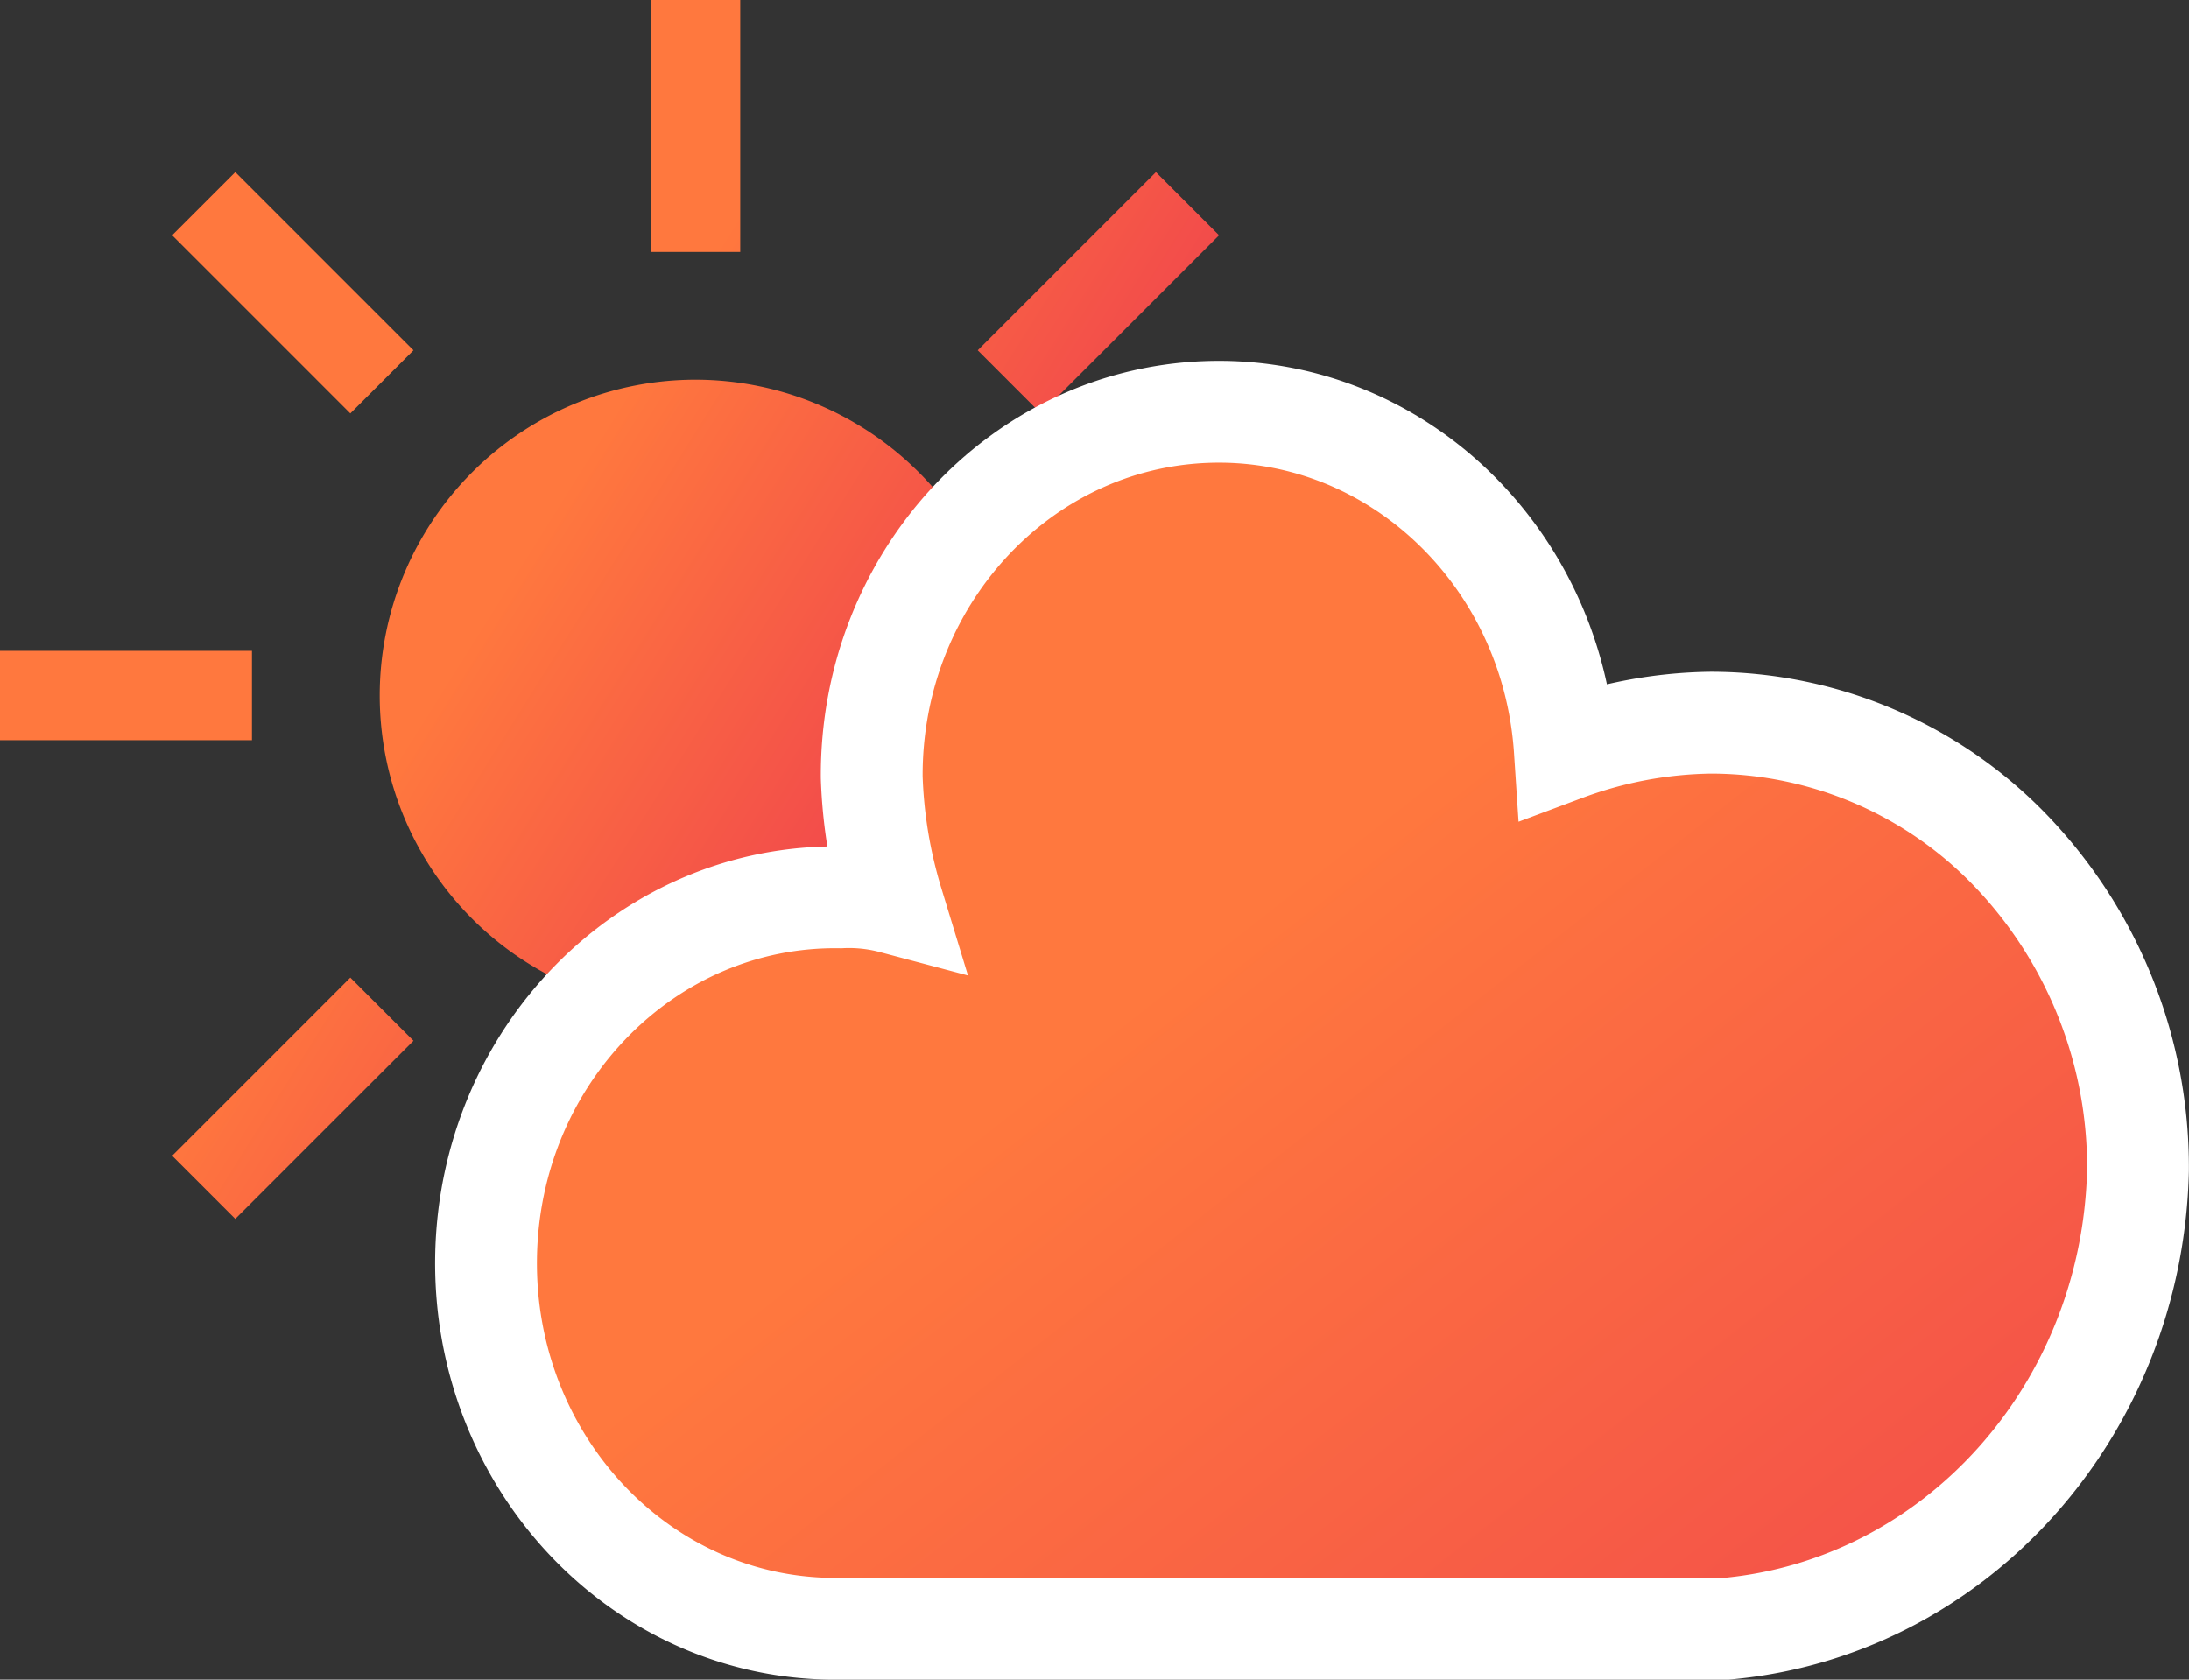
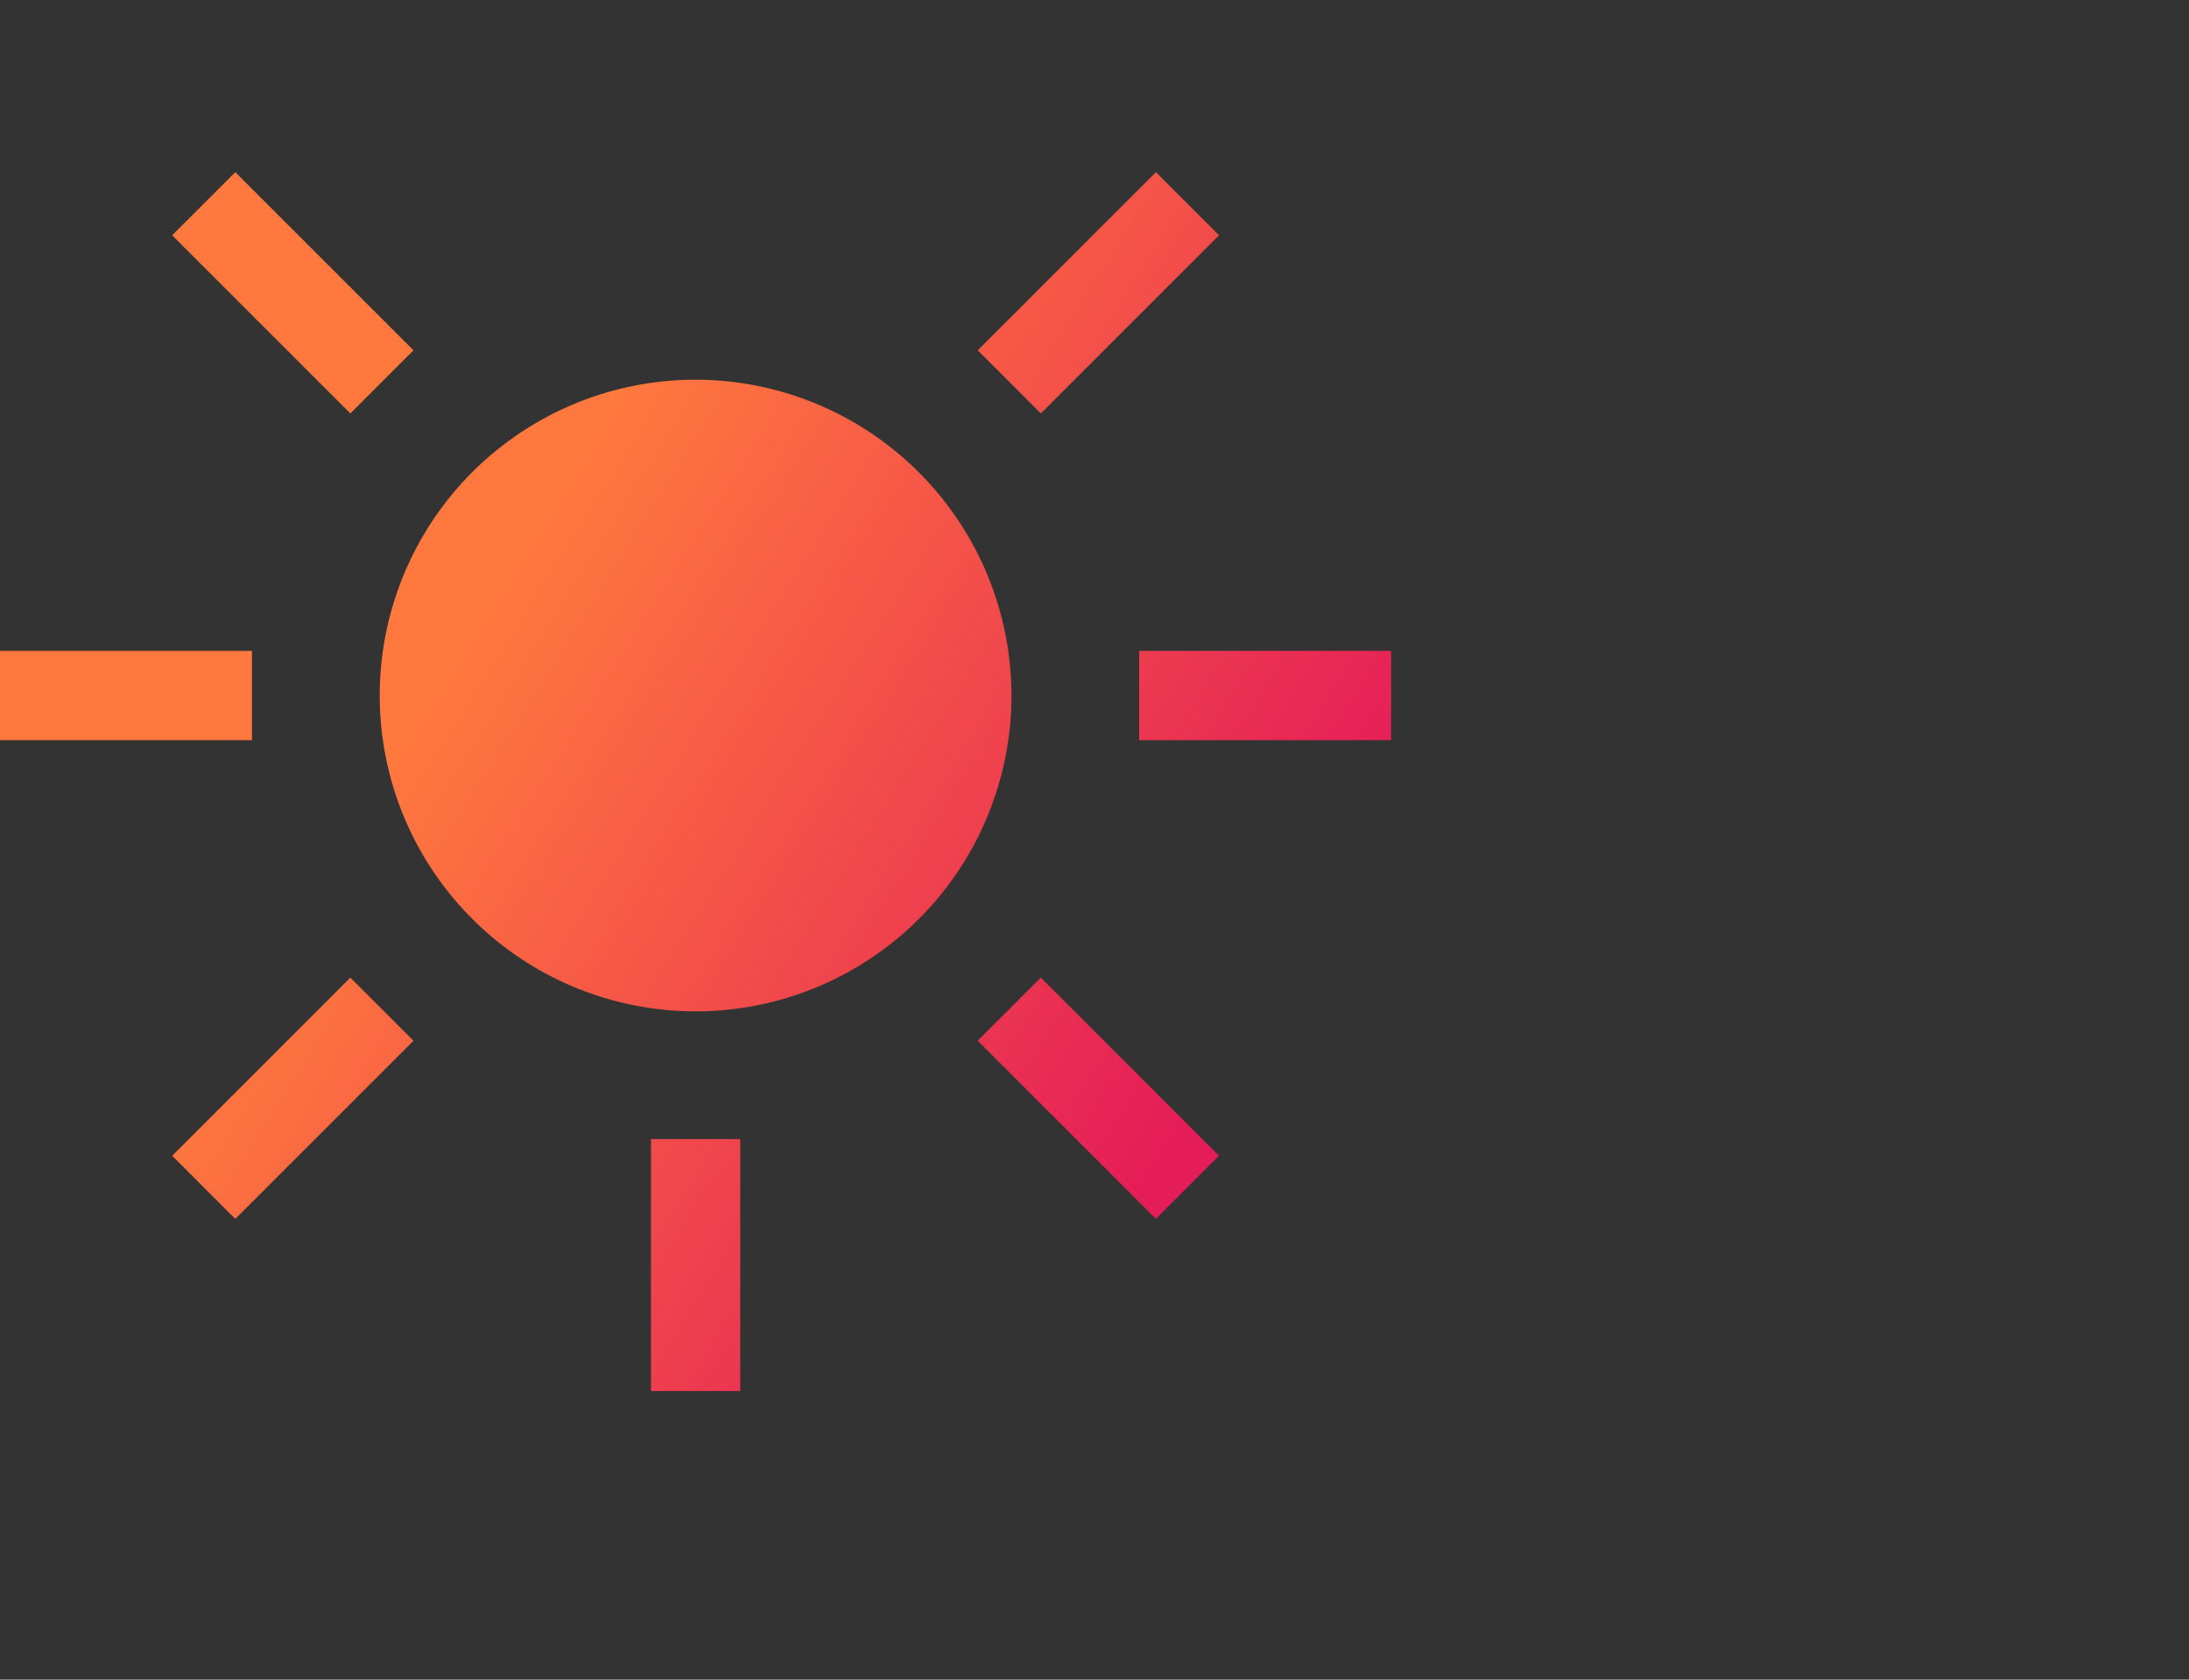
<svg xmlns="http://www.w3.org/2000/svg" xmlns:xlink="http://www.w3.org/1999/xlink" width="86" height="66" viewBox="0 0 86 66">
  <rect x="0" y="0" width="86" height="66" fill="#333333" stroke="none" />
  <defs>
    <linearGradient id="linear-gradient" x1="0.379" y1="0.374" x2="0.891" y2="0.712" gradientUnits="objectBoundingBox">
      <stop offset="0" stop-color="#ff783e" />
      <stop offset="1" stop-color="#e41c58" />
    </linearGradient>
    <linearGradient id="linear-gradient-2" x1="0.48" y1="0.395" x2="1.66" y2="1.515" xlink:href="#linear-gradient" />
  </defs>
  <g id="clima" transform="translate(2 1)">
    <g id="Grupo_521" data-name="Grupo 521" transform="translate(-2 -1)">
-       <path id="Caminho_2336" data-name="Caminho 2336" d="M25.576,44.759h3.507v9.9H25.576Zm-18.811.656,2.48,2.48,7-7-2.48-2.481ZM9.9,25.576H0v3.507H9.9Zm6.345-11.811-7-7-2.48,2.48,7,7ZM29.083,0H25.576V9.9h3.507ZM47.894,9.245l-2.48-2.48-7,7,2.48,2.48ZM44.756,29.083h9.9V25.576h-9.9ZM38.412,40.894l7,7,2.48-2.48-7-7ZM27.329,14.92a12.41,12.41,0,1,0,12.41,12.41,12.425,12.425,0,0,0-12.41-12.41" transform="translate(-0.001)" fill="url(#linear-gradient)" />
-       <path id="Caminho_95" data-name="Caminho 95" d="M80.9,51.31A17.963,17.963,0,0,0,76,38.857a16.355,16.355,0,0,0-11.888-5.134A17.044,17.044,0,0,0,58.382,34.8c-.508-7.693-6.755-13.574-14.111-13.284S31.107,28.157,31.152,35.868a19.057,19.057,0,0,0,.819,4.933,6.658,6.658,0,0,0-2.047-.214C22.347,40.468,16.114,46.805,16,54.742s5.937,14.466,13.513,14.584H64.729C73.716,68.516,80.683,60.756,80.9,51.31Z" transform="translate(3.096 -5.326)" stroke="#fff" stroke-miterlimit="10" stroke-width="4" fill="url(#linear-gradient-2)" />
+       <path id="Caminho_2336" data-name="Caminho 2336" d="M25.576,44.759h3.507v9.9H25.576Zm-18.811.656,2.48,2.48,7-7-2.48-2.481ZM9.9,25.576H0v3.507H9.9Zm6.345-11.811-7-7-2.48,2.48,7,7ZM29.083,0H25.576h3.507ZM47.894,9.245l-2.48-2.48-7,7,2.48,2.48ZM44.756,29.083h9.9V25.576h-9.9ZM38.412,40.894l7,7,2.48-2.48-7-7ZM27.329,14.92a12.41,12.41,0,1,0,12.41,12.41,12.425,12.425,0,0,0-12.41-12.41" transform="translate(-0.001)" fill="url(#linear-gradient)" />
    </g>
  </g>
</svg>